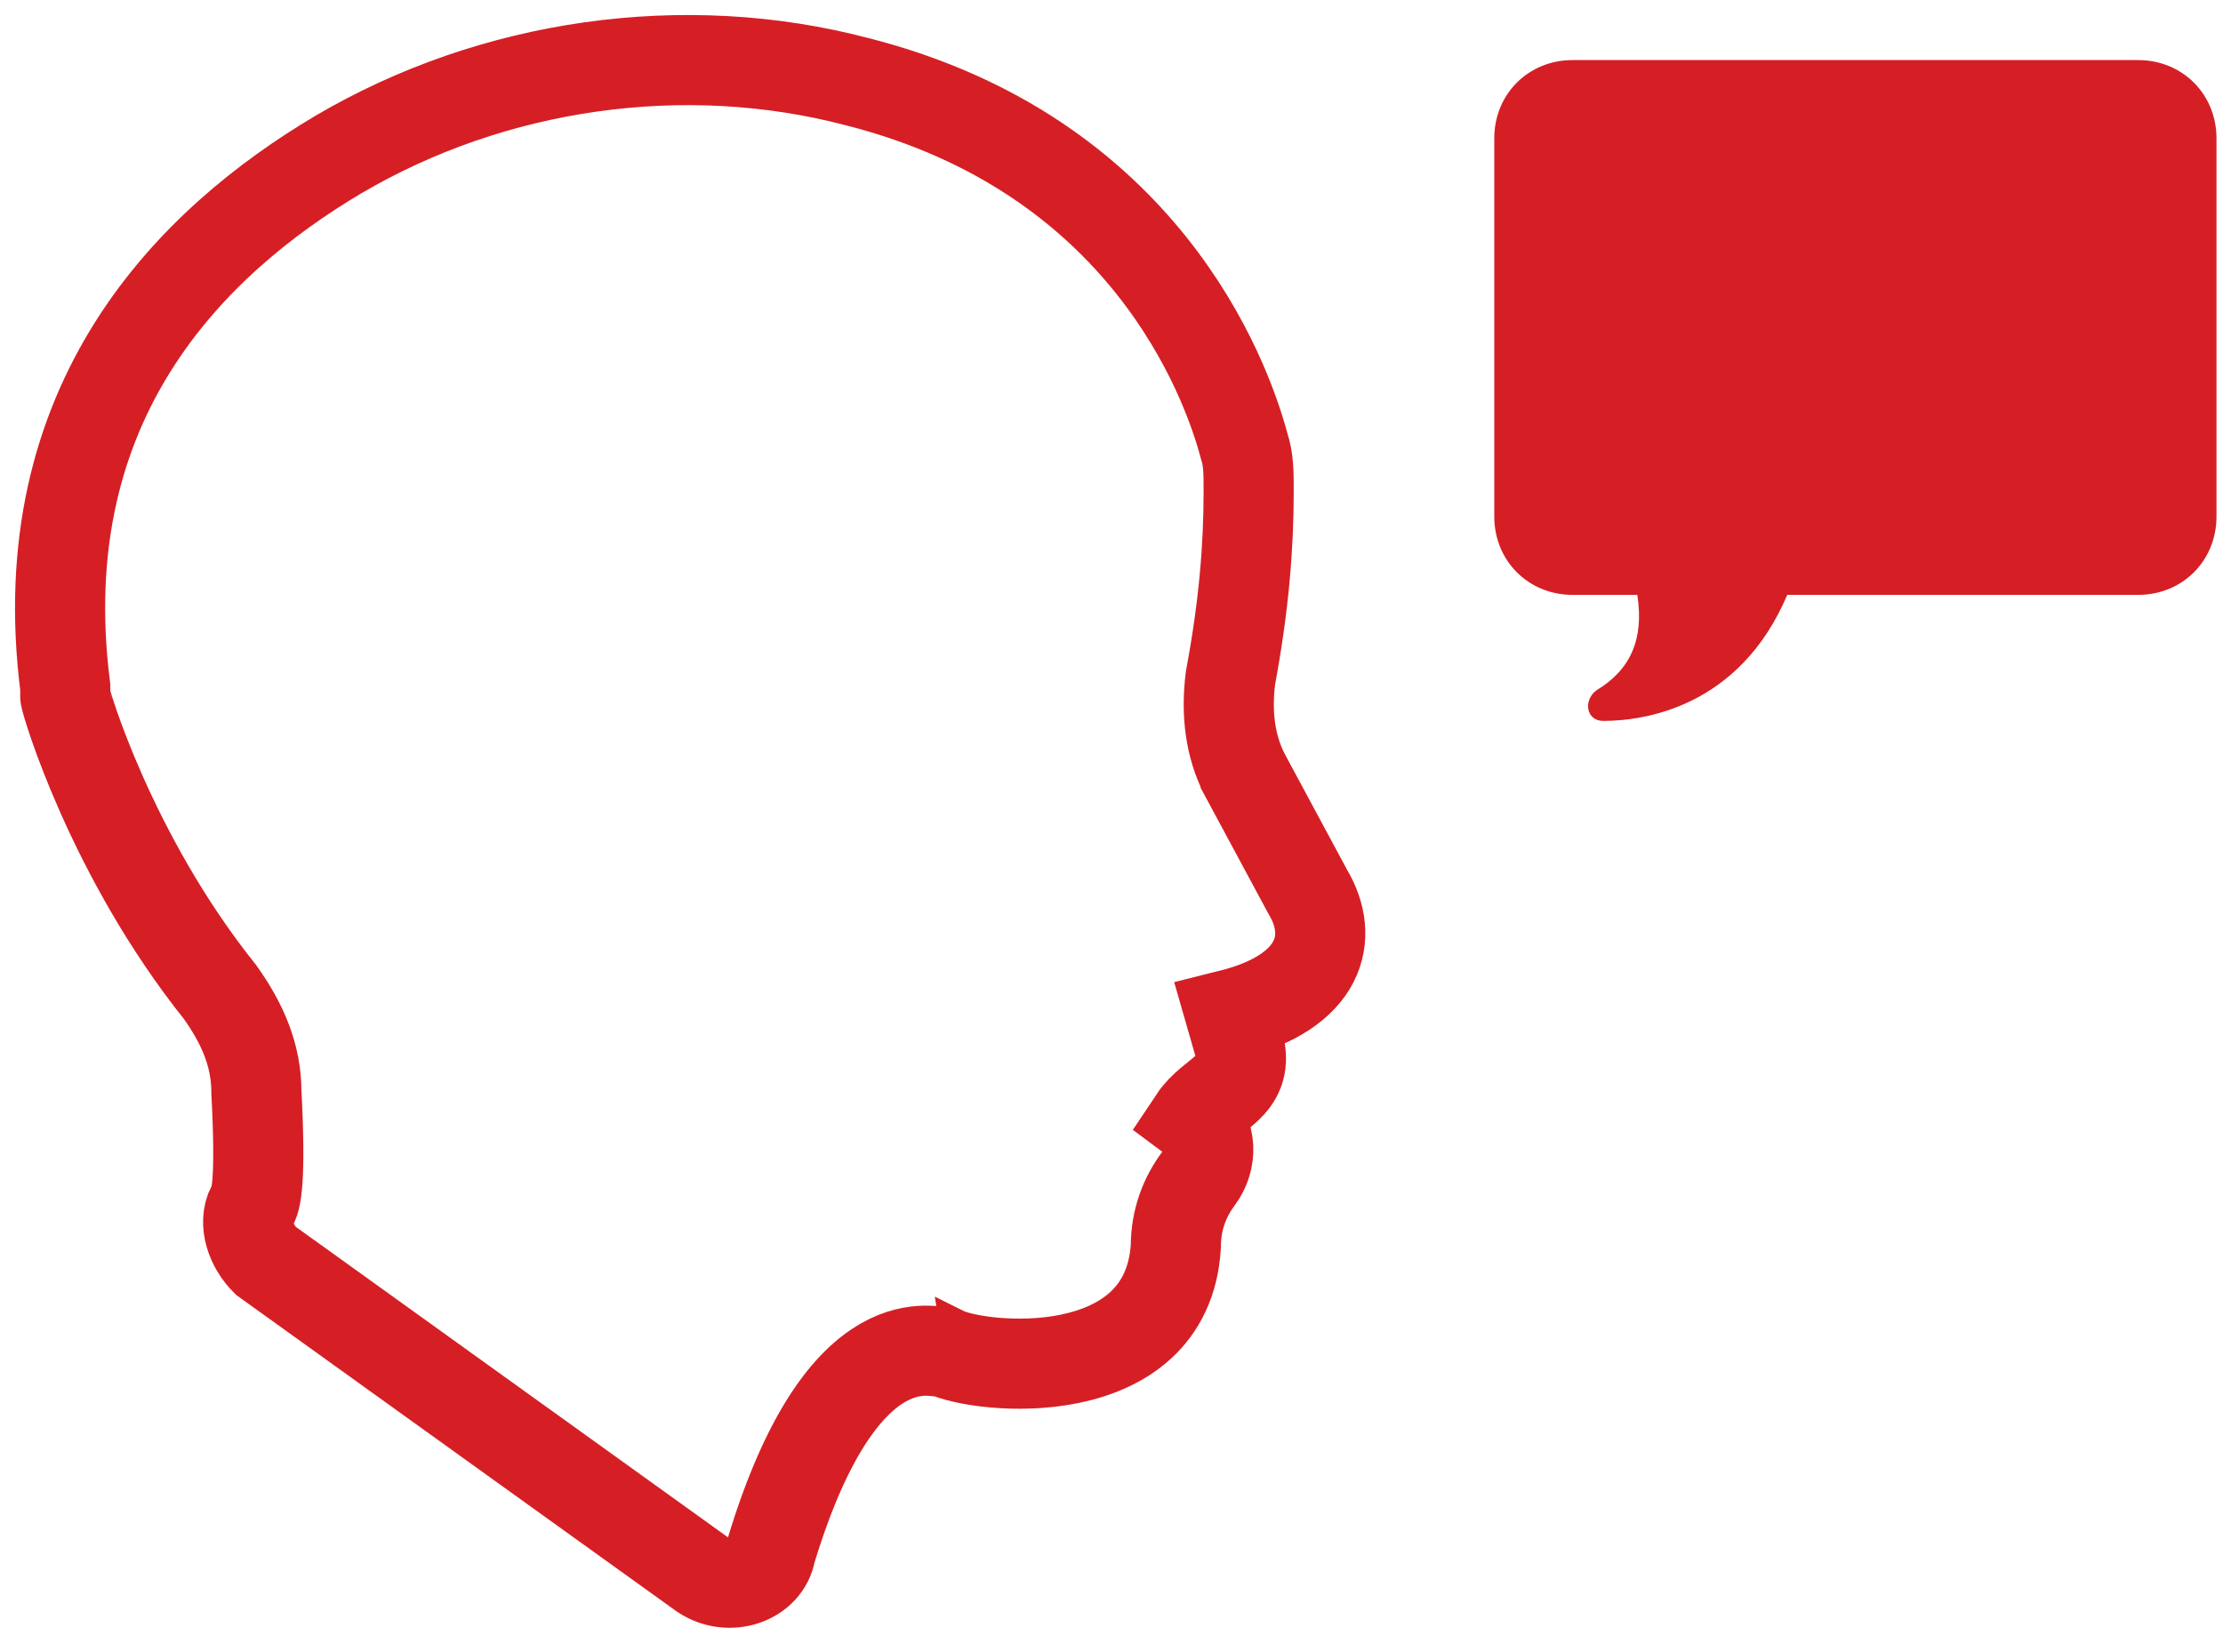
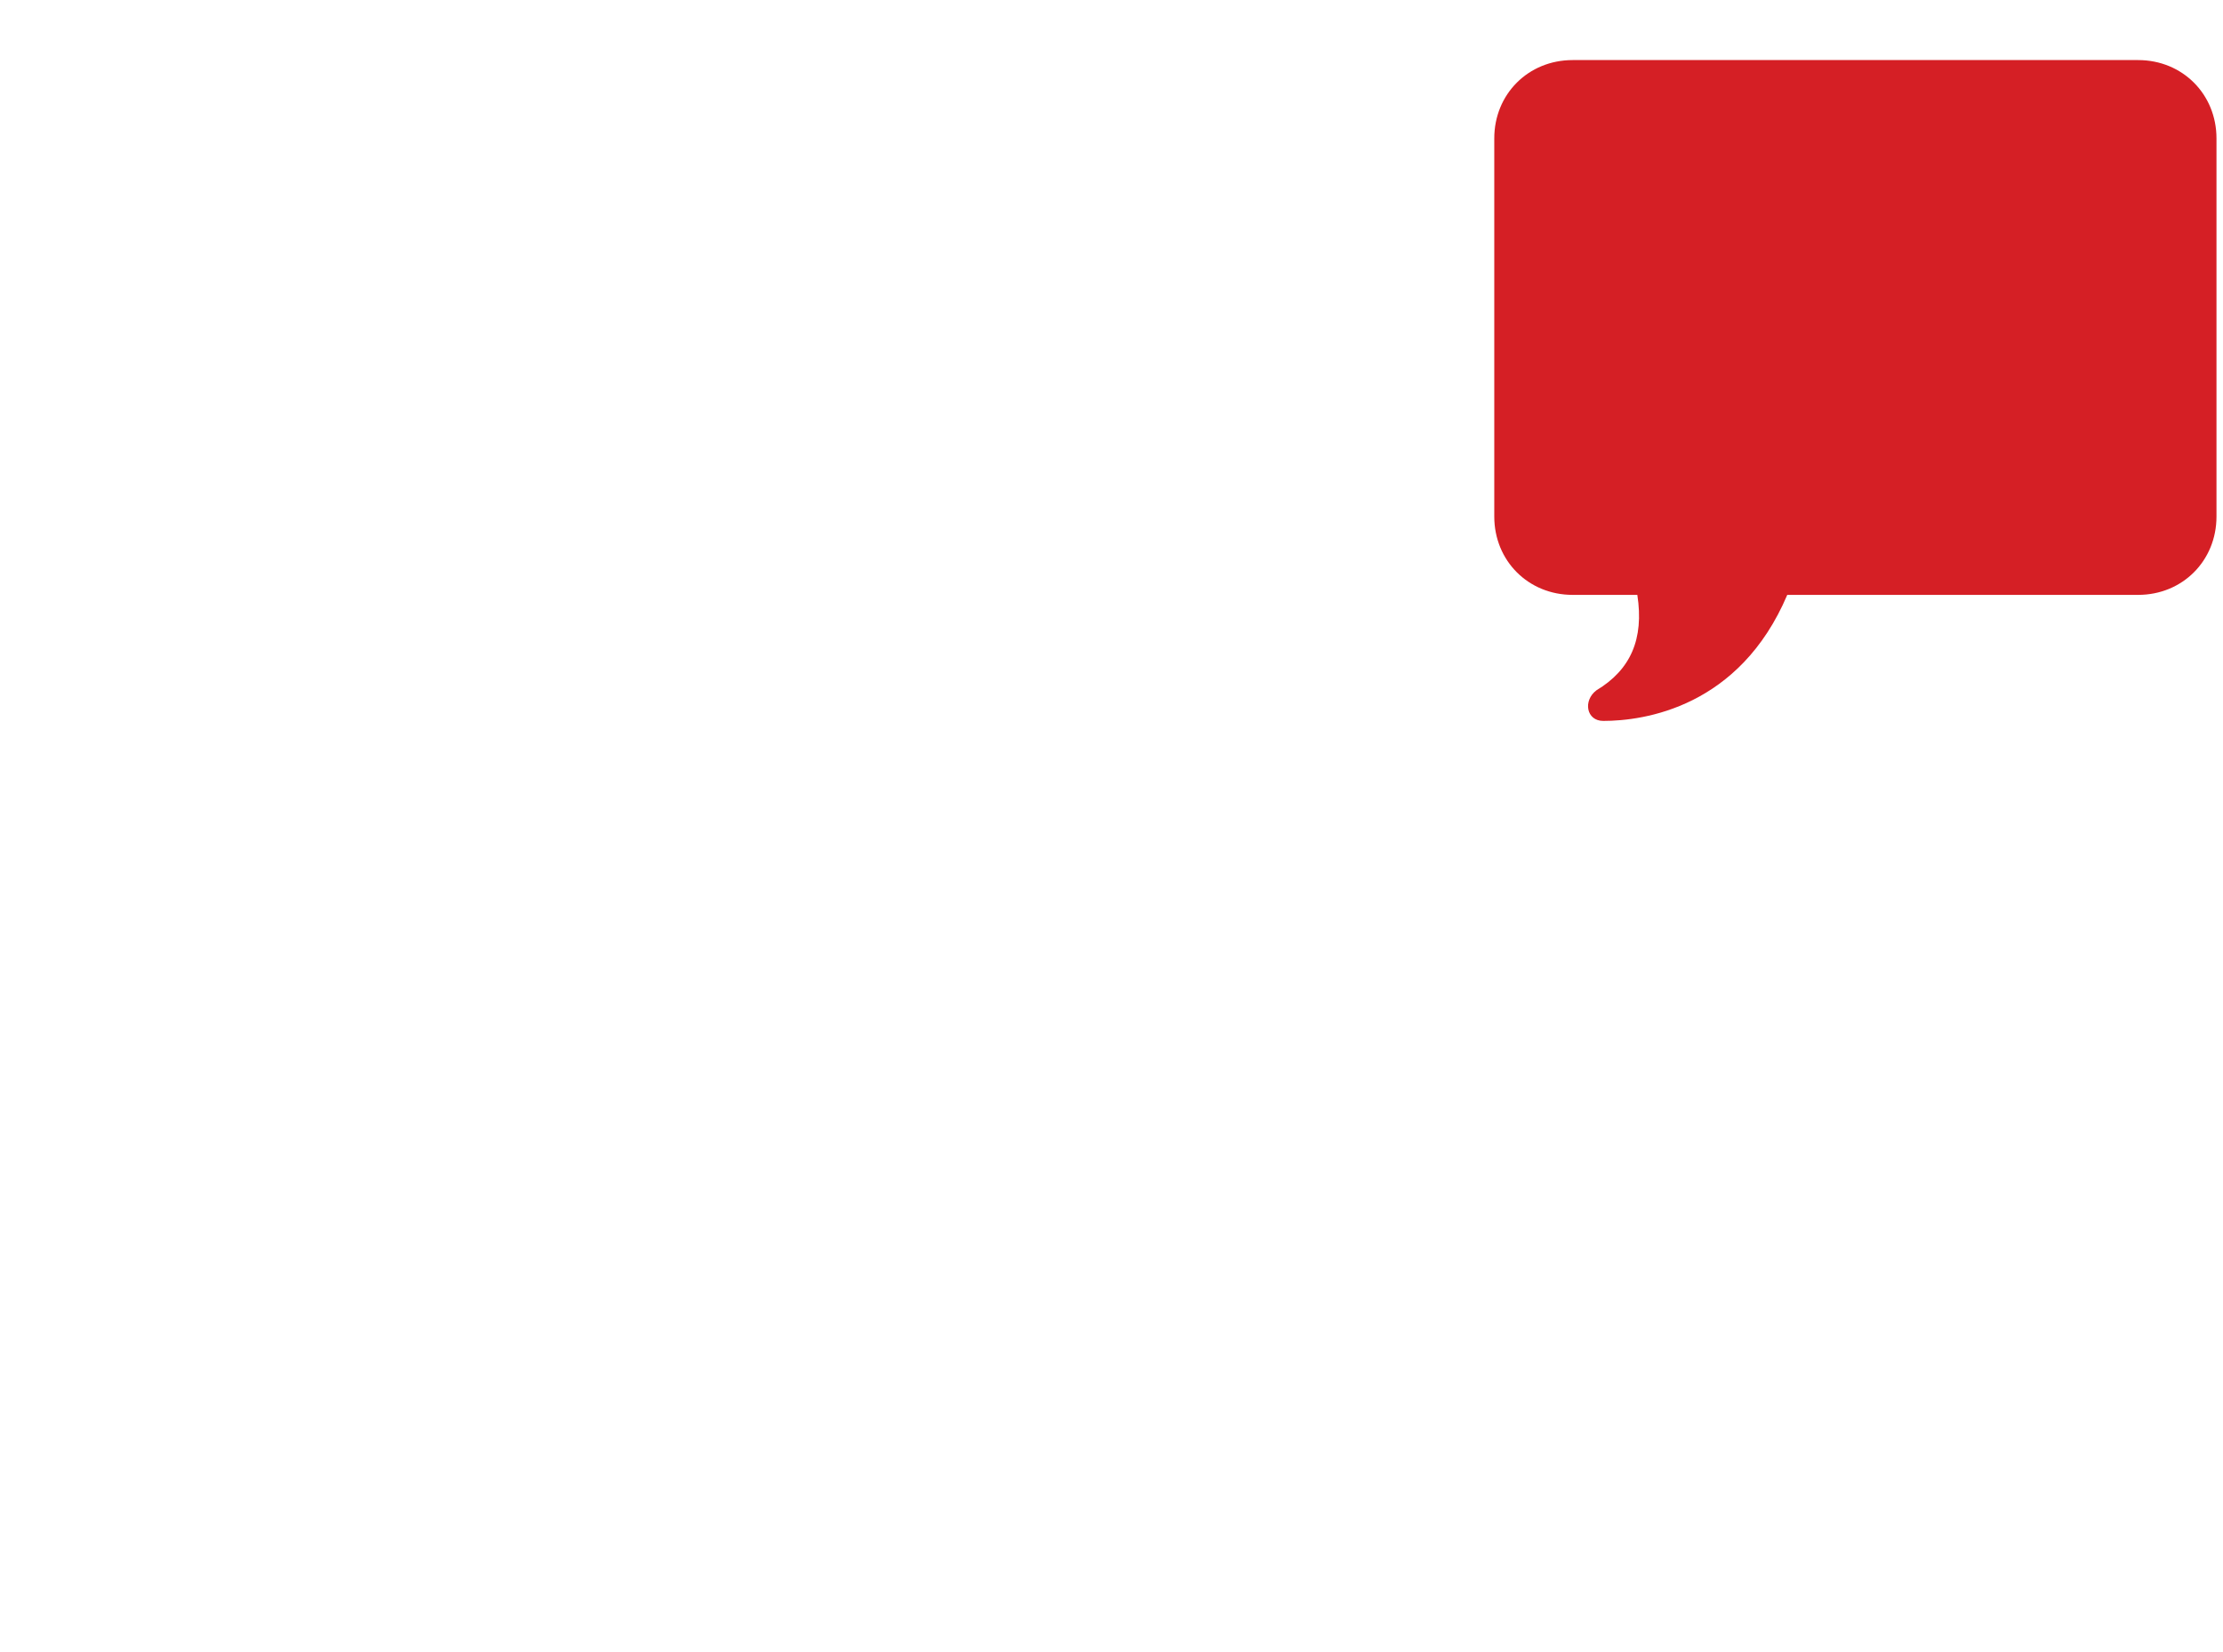
<svg xmlns="http://www.w3.org/2000/svg" width="74" height="55" fill="none" viewBox="0 0 74 55">
-   <path stroke="#D51F25" stroke-width="3" d="M41.414 25.75c-.453-.91-.606-1.968-.453-3.183.453-2.425.605-4.394.605-6.21 0-.606 0-1.063-.152-1.516-.606-2.274-3.332-9.696-12.88-12.121-5.757-1.516-12.12-.606-17.272 2.426C6.414 8.024.957 13.329 2.172 22.873v.304c0 .153 1.516 5.305 5.152 9.848.758 1.063 1.211 2.121 1.211 3.332.152 2.879 0 3.637-.152 3.79-.305.605 0 1.362.453 1.816l14.547 10.453c.91.605 2.121.152 2.273-.758 2.426-8.032 5.606-6.516 5.758-6.668 1.211.605 7.426 1.21 7.727-3.485 0-.91.304-1.668.758-2.273.453-.606.453-1.516-.153-1.969.606-.91 1.817-1.062 1.516-2.426l-.305-1.062c3.031-.758 3.484-2.574 2.574-4.09l-2.117-3.934z" />
  <path fill="#D51F25" fill-rule="evenodd" d="M53.37 24c-.567 0-.68-.68-.226-1.02 1.134-.681 1.588-1.702 1.36-3.176H52.35c-1.474 0-2.608-1.134-2.608-2.608V4.608C49.741 3.134 50.875 2 52.35 2h18.825c1.474 0 2.608 1.134 2.608 2.608v12.588c0 1.474-1.134 2.608-2.608 2.608h-11.68C57.906 23.546 54.731 24 53.37 24z" clip-rule="evenodd" />
</svg>